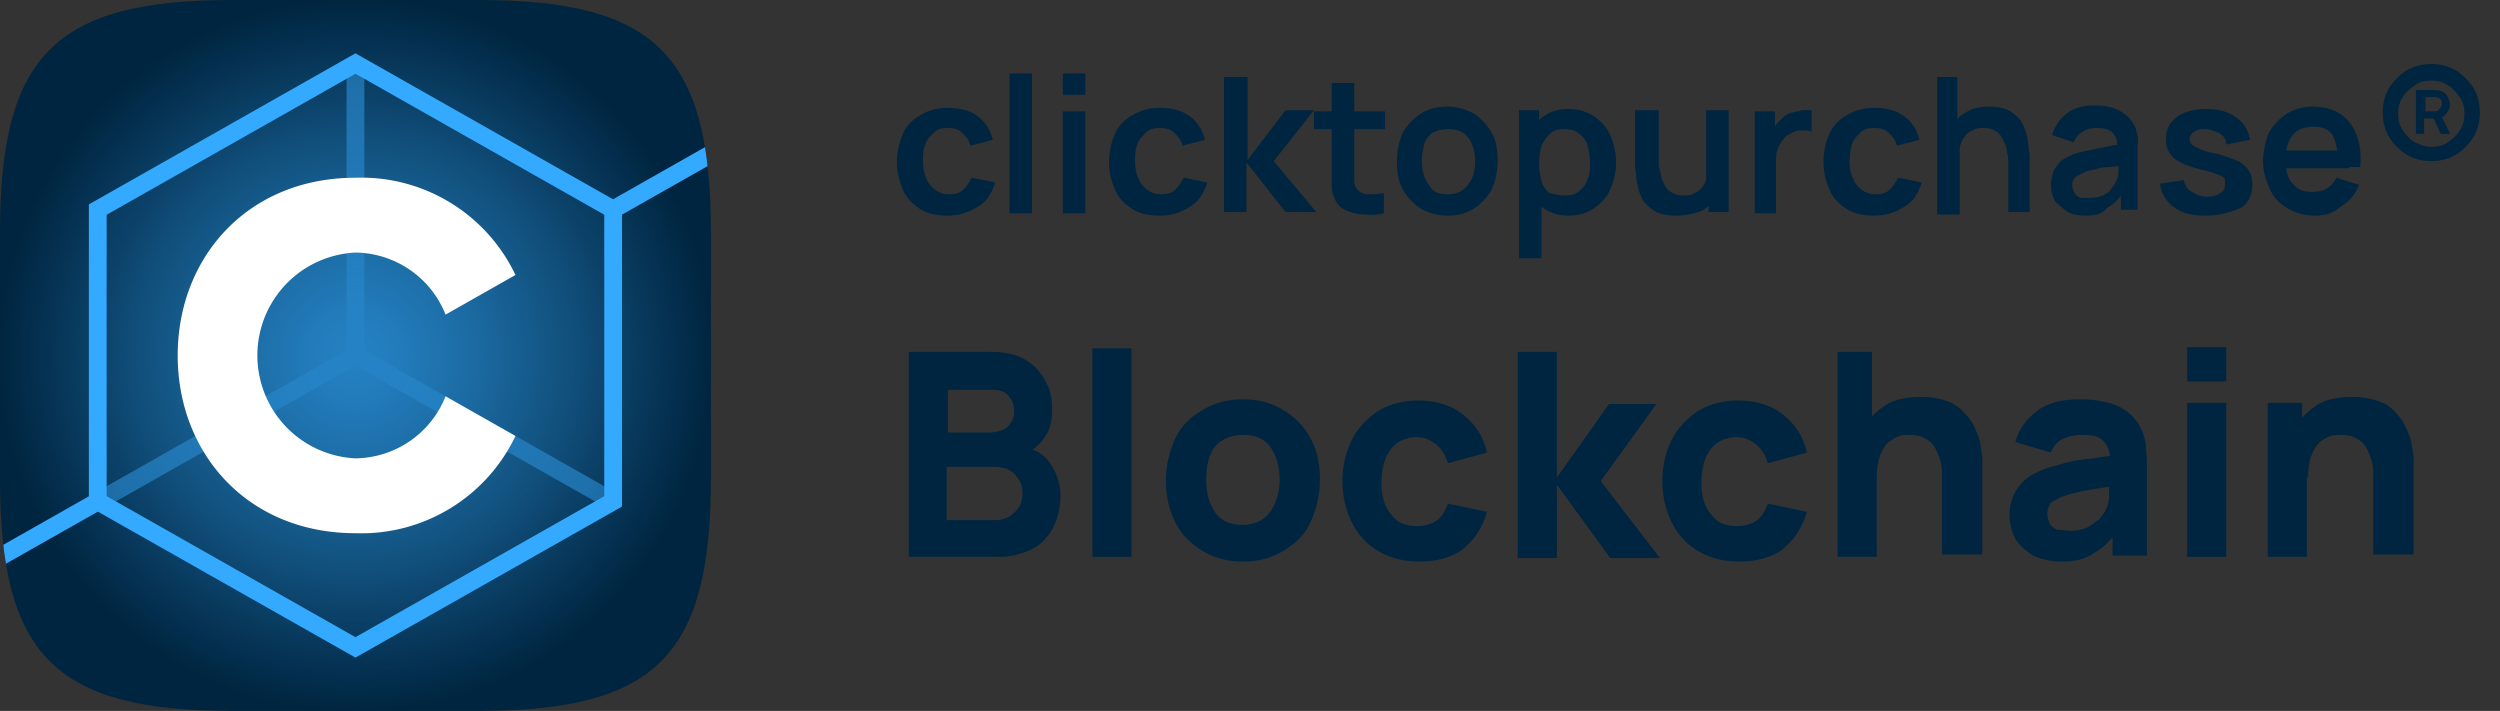
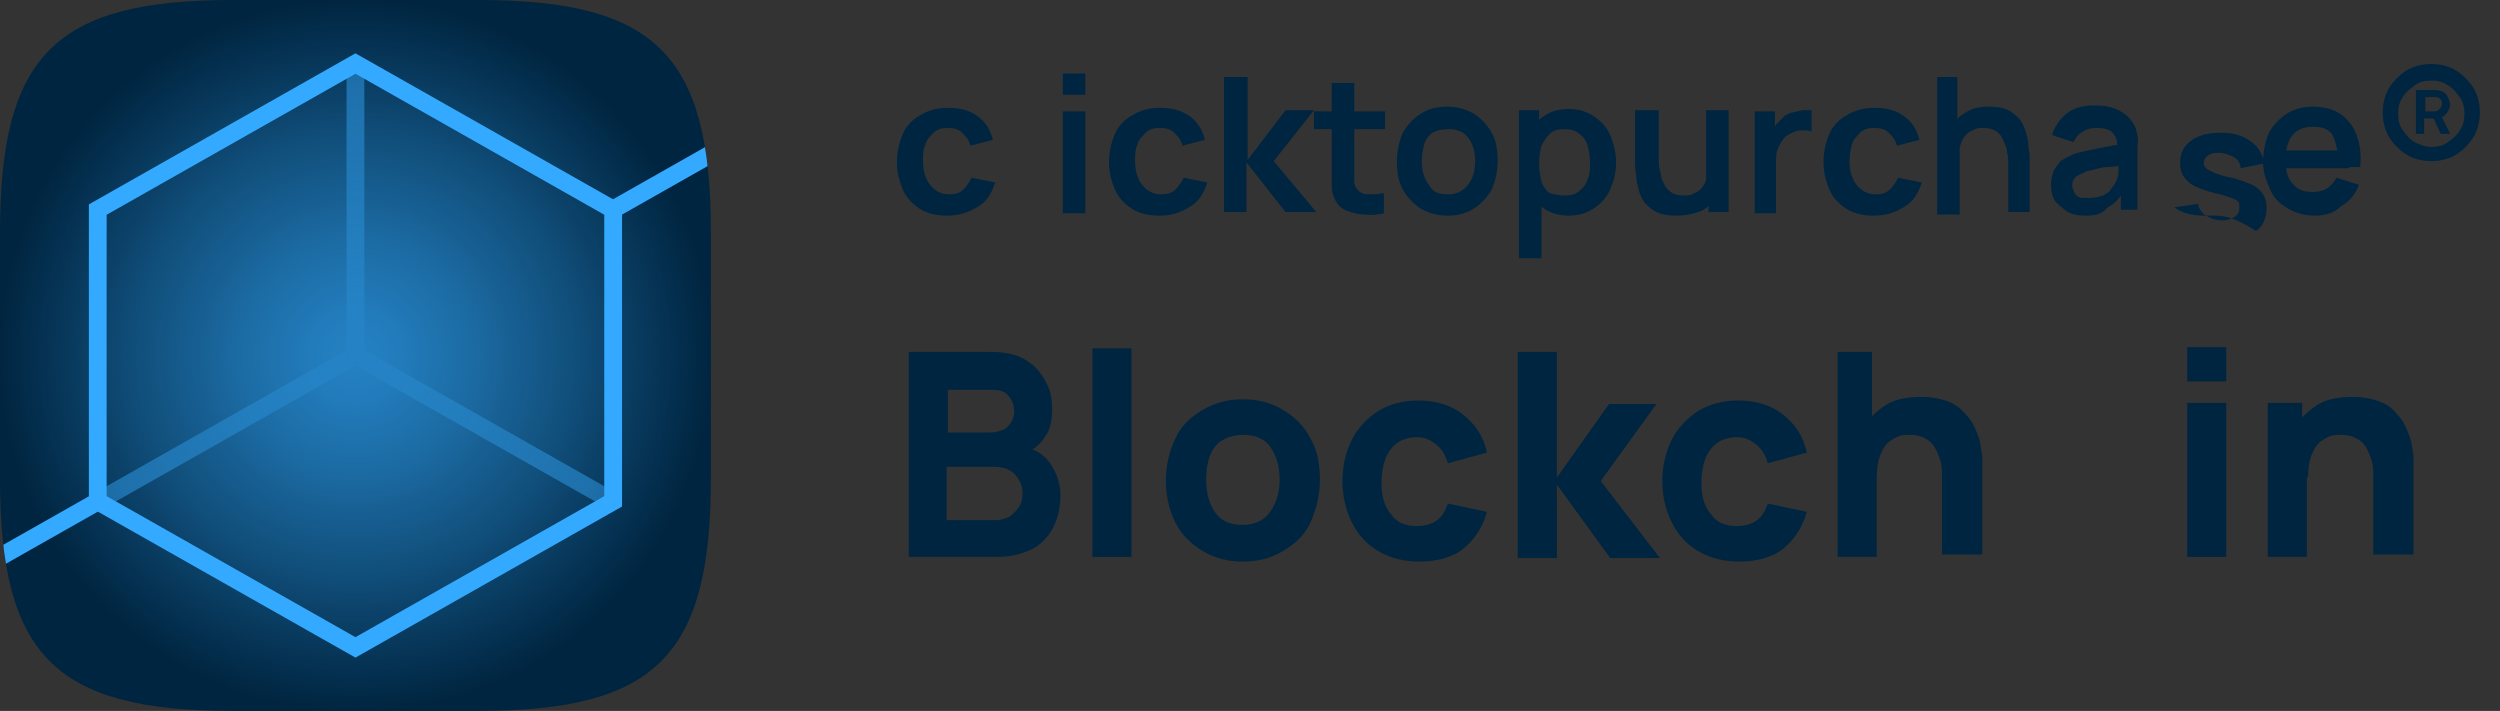
<svg xmlns="http://www.w3.org/2000/svg" width="211" height="60" viewBox="0 0 211 60">
  <rect x="0" y="0" width="211" height="60" fill="#333333" stroke="none" />
  <style type="text/css">  .st1{fill:#002540;}</style>
  <defs>
    <clipPath id="clip-path">
      <path id="Path_1216" data-name="Path 1216" d="M695.667,720.215c0,14.968,4.65,19.618,19.618,19.618H736.05c14.971,0,19.617-4.65,19.617-19.618V699.452c0-14.969-4.65-19.619-19.618-19.619H715.286c-14.969,0-19.618,4.65-19.618,19.619Z" transform="translate(-695.667 -679.833)" fill="none" />
    </clipPath>
    <clipPath id="clip-path-2">
      <path id="Path_2446" data-name="Path 2446" d="M750.408,723.343,729.2,711.326V687.552h-1.5v23.774l-20.9,11.843.74,1.305,20.91-11.849,21.218,12.023Z" transform="translate(-706.8 -687.552)" fill="none" />
    </clipPath>
    <radialGradient id="radial-gradient" cx="0.5" cy="0.5" r="0.5" gradientUnits="objectBoundingBox">
      <stop offset="0" stop-color="#002540" />
      <stop offset="0.749" stop-color="#35aafd" />
    </radialGradient>
    <radialGradient id="radial-gradient-2" cx="0.5" cy="0.5" r="0.5" gradientUnits="objectBoundingBox">
      <stop offset="0" stop-color="#35aafd" stop-opacity="0.698" />
      <stop offset="0.133" stop-color="#31a1f0" stop-opacity="0.694" />
      <stop offset="0.349" stop-color="#288acf" stop-opacity="0.675" />
      <stop offset="0.623" stop-color="#196499" stop-opacity="0.647" />
      <stop offset="0.94" stop-color="#042f4f" stop-opacity="0.608" />
      <stop offset="1" stop-color="#002540" stop-opacity="0.6" />
    </radialGradient>
  </defs>
  <g id="menuBlockchain" transform="translate(-610 -166)">
    <g id="Group_2941" transform="translate(0 2)">
      <g class="st0">
        <path class="st1" d="M689.9,182.2c-0.9,0-1.7-0.2-2.3-0.6c-0.6-0.4-1.1-0.9-1.4-1.6c-0.3-0.7-0.5-1.5-0.5-2.3     c0-0.9,0.2-1.7,0.5-2.4c0.3-0.7,0.8-1.2,1.5-1.6s1.4-0.6,2.3-0.6c1,0,1.8,0.2,2.5,0.7c0.7,0.5,1.1,1.2,1.3,2l-1.9,0.5     c-0.1-0.5-0.4-0.8-0.7-1.1s-0.7-0.4-1.2-0.4c-0.5,0-0.9,0.1-1.2,0.4s-0.6,0.6-0.7,1c-0.2,0.4-0.2,0.9-0.2,1.4     c0,0.8,0.2,1.5,0.6,2s0.9,0.8,1.6,0.8c0.5,0,0.9-0.1,1.2-0.4s0.5-0.6,0.7-1l2,0.4c-0.3,0.9-0.7,1.6-1.4,2     C691.7,182,690.8,182.2,689.9,182.2z" />
-         <path class="st1" d="M695.2,182v-11.8h1.9V182H695.2z" />
        <path class="st1" d="M699.7,172v-1.8h1.9v1.8H699.7z M699.7,182v-8.6h1.9v8.6H699.7z" />
        <path class="st1" d="M707.8,182.2c-0.9,0-1.7-0.2-2.3-0.6c-0.6-0.4-1.1-0.9-1.4-1.6c-0.3-0.7-0.5-1.5-0.5-2.3     c0-0.9,0.2-1.7,0.5-2.4c0.3-0.7,0.8-1.2,1.5-1.6s1.4-0.6,2.3-0.6c1,0,1.8,0.2,2.5,0.7c0.7,0.5,1.1,1.2,1.3,2l-1.9,0.5     c-0.1-0.5-0.4-0.8-0.7-1.1s-0.7-0.4-1.2-0.4c-0.5,0-0.9,0.1-1.2,0.4s-0.6,0.6-0.7,1c-0.2,0.4-0.2,0.9-0.2,1.4     c0,0.8,0.2,1.5,0.6,2s0.9,0.8,1.6,0.8c0.5,0,0.9-0.1,1.2-0.4s0.5-0.6,0.7-1l2,0.4c-0.3,0.9-0.7,1.6-1.4,2     C709.6,182,708.8,182.2,707.8,182.2z" />
        <path class="st1" d="M713.3,182l0-11.5h2v7l3.2-4.2h2.4l-3.4,4.3l3.6,4.3h-2.6l-3.3-4.2v4.2H713.3z" />
        <path class="st1" d="M720.9,174.9v-1.5h6v1.5H720.9z M726.9,182c-0.6,0.1-1.1,0.2-1.7,0.1c-0.5,0-1-0.1-1.5-0.3s-0.8-0.5-1-0.9     c-0.2-0.4-0.3-0.8-0.3-1.1s0-0.8,0-1.3V171h1.9v7.4c0,0.3,0,0.7,0,0.9c0,0.3,0.1,0.5,0.2,0.6c0.2,0.3,0.5,0.5,0.9,0.5     s0.9,0,1.4-0.1V182z" />
        <path class="st1" d="M732.2,182.2c-0.9,0-1.6-0.2-2.3-0.6c-0.6-0.4-1.1-0.9-1.5-1.6s-0.5-1.5-0.5-2.4c0-0.9,0.2-1.7,0.5-2.4     c0.4-0.7,0.9-1.2,1.5-1.6c0.6-0.4,1.4-0.6,2.2-0.6c0.9,0,1.6,0.2,2.3,0.6c0.6,0.4,1.1,0.9,1.5,1.6c0.4,0.7,0.5,1.5,0.5,2.4     c0,0.9-0.2,1.7-0.5,2.4c-0.4,0.7-0.9,1.2-1.5,1.6C733.8,182,733,182.2,732.2,182.2z M732.2,180.4c0.8,0,1.3-0.3,1.7-0.8     c0.4-0.5,0.6-1.2,0.6-2c0-0.8-0.2-1.5-0.6-2c-0.4-0.5-0.9-0.7-1.7-0.7c-0.5,0-0.9,0.1-1.3,0.3c-0.3,0.2-0.6,0.6-0.7,1     s-0.2,0.9-0.2,1.4c0,0.8,0.2,1.5,0.6,2C730.9,180.2,731.4,180.4,732.2,180.4z" />
        <path class="st1" d="M738.2,185.8v-12.5h1.7v6.1h0.2v6.4H738.2z M742.4,182.2c-0.8,0-1.5-0.2-2.1-0.6c-0.6-0.4-1-0.9-1.3-1.6     c-0.3-0.7-0.4-1.5-0.4-2.3c0-0.9,0.1-1.6,0.4-2.3c0.3-0.7,0.7-1.2,1.3-1.6s1.2-0.6,2.1-0.6c0.8,0,1.5,0.2,2.1,0.6     s1.1,0.9,1.4,1.6c0.3,0.7,0.5,1.5,0.5,2.3c0,0.9-0.2,1.6-0.5,2.3c-0.3,0.7-0.8,1.2-1.4,1.6C743.9,182,743.2,182.2,742.4,182.2z      M742.1,180.5c0.5,0,0.9-0.1,1.2-0.4c0.3-0.2,0.6-0.6,0.7-1c0.2-0.4,0.2-0.9,0.2-1.4c0-0.5-0.1-1-0.2-1.4s-0.4-0.8-0.7-1     c-0.3-0.3-0.8-0.4-1.3-0.4c-0.5,0-0.9,0.1-1.2,0.4s-0.5,0.6-0.7,1c-0.1,0.4-0.2,0.9-0.2,1.5c0,0.6,0.1,1.1,0.2,1.5     c0.1,0.4,0.4,0.8,0.7,1C741.2,180.4,741.6,180.5,742.1,180.5z" />
        <path class="st1" d="M751.4,182.2c-0.6,0-1.2-0.1-1.6-0.3c-0.4-0.2-0.7-0.5-1-0.8c-0.2-0.3-0.4-0.7-0.5-1.1     c-0.1-0.4-0.2-0.7-0.2-1.1c0-0.3-0.1-0.6-0.1-0.8v-4.8h2v4.2c0,0.3,0,0.6,0.1,0.9s0.1,0.7,0.3,1c0.1,0.3,0.3,0.6,0.6,0.8     s0.6,0.3,1.1,0.3c0.2,0,0.5,0,0.7-0.1c0.2-0.1,0.5-0.2,0.7-0.4c0.2-0.2,0.4-0.5,0.5-0.8c0.1-0.3,0.2-0.8,0.2-1.3l1.1,0.5     c0,0.7-0.1,1.4-0.4,2s-0.7,1.1-1.3,1.4C752.8,182.1,752.2,182.2,751.4,182.2z M754.2,182v-2.7h-0.2v-6h1.9v8.6H754.2z" />
        <path class="st1" d="M758.1,182v-8.6h1.7v2.1l-0.2-0.3c0.1-0.3,0.2-0.6,0.4-0.8s0.4-0.4,0.6-0.6c0.2-0.1,0.4-0.3,0.7-0.3     c0.3-0.1,0.5-0.1,0.8-0.2c0.3,0,0.5,0,0.8,0v1.8c-0.3-0.1-0.6-0.1-0.9-0.1c-0.3,0-0.6,0.1-0.9,0.3c-0.3,0.1-0.5,0.3-0.7,0.6     s-0.3,0.5-0.4,0.8c-0.1,0.3-0.1,0.6-0.1,0.9v4.4H758.1z" />
        <path class="st1" d="M768.1,182.2c-0.9,0-1.7-0.2-2.3-0.6c-0.6-0.4-1.1-0.9-1.4-1.6c-0.3-0.7-0.5-1.5-0.5-2.3     c0-0.9,0.2-1.7,0.5-2.4s0.8-1.2,1.5-1.6s1.4-0.6,2.3-0.6c1,0,1.8,0.2,2.5,0.7c0.7,0.5,1.1,1.2,1.3,2l-1.9,0.5     c-0.1-0.5-0.4-0.8-0.7-1.1c-0.3-0.3-0.7-0.4-1.2-0.4c-0.5,0-0.9,0.1-1.2,0.4s-0.6,0.6-0.7,1s-0.2,0.9-0.2,1.4     c0,0.8,0.2,1.5,0.6,2c0.4,0.5,0.9,0.8,1.6,0.8c0.5,0,0.9-0.1,1.2-0.4s0.5-0.6,0.7-1l2,0.4c-0.3,0.9-0.7,1.6-1.4,2     C769.9,182,769.1,182.2,768.1,182.2z" />
        <path class="st1" d="M773.5,182v-11.5h1.7v6.1h0.2v5.5H773.5z M779.5,182v-4.2c0-0.3,0-0.6-0.1-0.9c0-0.3-0.1-0.6-0.3-1     c-0.1-0.3-0.3-0.6-0.6-0.8c-0.3-0.2-0.6-0.3-1.1-0.3c-0.2,0-0.5,0-0.7,0.1c-0.2,0.1-0.5,0.2-0.7,0.4c-0.2,0.2-0.4,0.5-0.5,0.8     s-0.2,0.8-0.2,1.3l-1.1-0.5c0-0.7,0.1-1.4,0.4-2c0.3-0.6,0.7-1.1,1.3-1.4c0.6-0.4,1.2-0.5,2-0.5c0.6,0,1.2,0.1,1.6,0.3     c0.4,0.2,0.7,0.5,1,0.8c0.2,0.3,0.4,0.7,0.5,1.1c0.1,0.4,0.2,0.7,0.2,1.1c0,0.3,0.1,0.6,0.1,0.8v4.8H779.5z" />
        <path class="st1" d="M786,182.2c-0.6,0-1.2-0.1-1.6-0.4s-0.8-0.6-1-0.9c-0.2-0.4-0.3-0.8-0.3-1.3c0-0.4,0.1-0.8,0.2-1.1     c0.1-0.3,0.4-0.6,0.6-0.9c0.3-0.2,0.7-0.4,1.1-0.6c0.3-0.1,0.8-0.2,1.2-0.3c0.5-0.1,1-0.2,1.5-0.3c0.5-0.1,1.1-0.2,1.7-0.3     l-0.7,0.4c0-0.6-0.1-1-0.4-1.3c-0.3-0.3-0.7-0.4-1.4-0.4c-0.4,0-0.8,0.1-1.1,0.3c-0.4,0.2-0.6,0.5-0.8,0.9l-1.8-0.6     c0.2-0.7,0.6-1.3,1.2-1.8s1.4-0.7,2.4-0.7c0.8,0,1.4,0.1,2,0.4s1,0.7,1.3,1.2c0.2,0.3,0.2,0.6,0.3,0.9s0,0.7,0,1v5.3H789v-1.9     l0.3,0.3c-0.4,0.6-0.8,1.1-1.4,1.4C787.4,182.1,786.8,182.2,786,182.2z M786.4,180.7c0.4,0,0.8-0.1,1.1-0.2     c0.3-0.2,0.6-0.3,0.7-0.6c0.2-0.2,0.3-0.4,0.4-0.6c0.1-0.2,0.2-0.5,0.2-0.8c0-0.3,0-0.6,0-0.8l0.6,0.2c-0.6,0.1-1.1,0.2-1.5,0.2     s-0.8,0.1-1.1,0.2c-0.3,0.1-0.6,0.1-0.8,0.2c-0.2,0.1-0.4,0.2-0.6,0.3s-0.3,0.2-0.4,0.4c-0.1,0.1-0.1,0.3-0.1,0.5     c0,0.2,0.1,0.4,0.2,0.6c0.1,0.2,0.3,0.3,0.5,0.4C785.8,180.7,786.1,180.7,786.4,180.7z" />
-         <path class="st1" d="M796.1,182.2c-1.1,0-1.9-0.2-2.6-0.7c-0.7-0.5-1.1-1.2-1.2-2l2-0.3c0.1,0.4,0.3,0.8,0.7,1     c0.3,0.2,0.8,0.4,1.3,0.4c0.5,0,0.8-0.1,1.1-0.3s0.4-0.4,0.4-0.8c0-0.2,0-0.4-0.1-0.5c-0.1-0.1-0.3-0.2-0.6-0.3     c-0.3-0.1-0.8-0.3-1.4-0.4c-0.7-0.2-1.3-0.4-1.7-0.6s-0.7-0.5-0.9-0.8s-0.3-0.7-0.3-1.1c0-0.5,0.1-1,0.4-1.4     c0.3-0.4,0.7-0.7,1.2-0.9c0.5-0.2,1.1-0.3,1.8-0.3c0.7,0,1.3,0.1,1.8,0.3c0.5,0.2,0.9,0.5,1.3,0.9c0.3,0.4,0.5,0.8,0.6,1.4     l-2,0.4c0-0.4-0.2-0.7-0.5-0.9c-0.3-0.2-0.7-0.3-1.1-0.4c-0.5,0-0.8,0-1.1,0.2s-0.4,0.4-0.4,0.7c0,0.2,0.1,0.3,0.2,0.4     c0.1,0.1,0.3,0.2,0.7,0.4c0.3,0.1,0.8,0.3,1.5,0.4c0.7,0.2,1.2,0.4,1.7,0.6c0.4,0.2,0.7,0.5,0.9,0.8c0.2,0.3,0.3,0.7,0.3,1.1     c0,0.9-0.3,1.6-0.9,2C798.1,182,797.2,182.2,796.1,182.2z" />
+         <path class="st1" d="M796.1,182.2c-1.1,0-1.9-0.2-2.6-0.7l2-0.3c0.1,0.4,0.3,0.8,0.7,1     c0.3,0.2,0.8,0.4,1.3,0.4c0.5,0,0.8-0.1,1.1-0.3s0.4-0.4,0.4-0.8c0-0.2,0-0.4-0.1-0.5c-0.1-0.1-0.3-0.2-0.6-0.3     c-0.3-0.1-0.8-0.3-1.4-0.4c-0.7-0.2-1.3-0.4-1.7-0.6s-0.7-0.5-0.9-0.8s-0.3-0.7-0.3-1.1c0-0.5,0.1-1,0.4-1.4     c0.3-0.4,0.7-0.7,1.2-0.9c0.5-0.2,1.1-0.3,1.8-0.3c0.7,0,1.3,0.1,1.8,0.3c0.5,0.2,0.9,0.5,1.3,0.9c0.3,0.4,0.5,0.8,0.6,1.4     l-2,0.4c0-0.4-0.2-0.7-0.5-0.9c-0.3-0.2-0.7-0.3-1.1-0.4c-0.5,0-0.8,0-1.1,0.2s-0.4,0.4-0.4,0.7c0,0.2,0.1,0.3,0.2,0.4     c0.1,0.1,0.3,0.2,0.7,0.4c0.3,0.1,0.8,0.3,1.5,0.4c0.7,0.2,1.2,0.4,1.7,0.6c0.4,0.2,0.7,0.5,0.9,0.8c0.2,0.3,0.3,0.7,0.3,1.1     c0,0.9-0.3,1.6-0.9,2C798.1,182,797.2,182.2,796.1,182.2z" />
        <path class="st1" d="M805.4,182.2c-0.9,0-1.6-0.2-2.3-0.6c-0.7-0.4-1.2-0.9-1.5-1.6s-0.6-1.4-0.6-2.3c0-0.9,0.2-1.8,0.5-2.5     c0.4-0.7,0.9-1.2,1.5-1.6c0.6-0.4,1.4-0.6,2.2-0.6c0.9,0,1.7,0.2,2.3,0.6c0.6,0.4,1.1,1,1.4,1.8c0.3,0.8,0.4,1.7,0.3,2.7h-1.9     v-0.7c0-0.9-0.2-1.6-0.5-2.1c-0.3-0.4-0.8-0.6-1.5-0.6c-0.8,0-1.4,0.2-1.8,0.7c-0.4,0.5-0.6,1.2-0.6,2.1c0,0.9,0.2,1.6,0.6,2     c0.4,0.5,0.9,0.7,1.7,0.7c0.5,0,0.9-0.1,1.2-0.3c0.3-0.2,0.6-0.5,0.8-0.9l1.9,0.6c-0.3,0.8-0.8,1.4-1.5,1.8     C807,182,806.2,182.2,805.4,182.2z M802.4,178.2v-1.5h5.9v1.5H802.4z" />
        <path class="st1" d="M815.2,177.6c-0.6,0-1.1-0.1-1.6-0.3c-0.5-0.2-0.9-0.5-1.3-0.9s-0.7-0.8-0.9-1.3c-0.2-0.5-0.3-1-0.3-1.6     c0-0.6,0.1-1.1,0.3-1.6s0.5-0.9,0.9-1.3c0.4-0.4,0.8-0.7,1.3-0.9s1-0.3,1.6-0.3c0.6,0,1.1,0.1,1.6,0.3s0.9,0.5,1.3,0.9     c0.4,0.4,0.7,0.8,0.9,1.3c0.2,0.5,0.3,1,0.3,1.6c0,0.6-0.1,1.1-0.3,1.6c-0.2,0.5-0.5,0.9-0.9,1.3s-0.8,0.7-1.3,0.9     C816.3,177.5,815.8,177.6,815.2,177.6z M815.2,176.4c0.5,0,1-0.1,1.4-0.4c0.4-0.3,0.8-0.6,1-1c0.3-0.4,0.4-0.9,0.4-1.4     c0-0.5-0.1-1-0.4-1.4c-0.3-0.4-0.6-0.8-1-1c-0.4-0.3-0.9-0.4-1.4-0.4c-0.5,0-1,0.1-1.4,0.4s-0.8,0.6-1,1     c-0.3,0.4-0.4,0.9-0.4,1.4c0,0.5,0.1,1,0.4,1.4c0.3,0.4,0.6,0.8,1,1S814.7,176.4,815.2,176.4z M813.9,175.4v-3.8h1.6     c0.4,0,0.7,0.1,0.9,0.3c0.2,0.2,0.3,0.5,0.4,0.9c0,0.2-0.1,0.4-0.2,0.6s-0.3,0.4-0.5,0.5l0.7,1.4H816l-0.6-1.3h-0.8v1.3H813.9z      M814.6,173.4h0.9c0.2,0,0.3-0.1,0.4-0.2c0.1-0.1,0.2-0.3,0.2-0.4c0-0.2,0-0.3-0.1-0.4c-0.1-0.1-0.2-0.2-0.4-0.2h-0.9V173.4z" />
      </g>
      <g class="st0">
        <path class="st1" d="M686.7,211v-17.3h6.9c1.2,0,2.2,0.2,3,0.7c0.8,0.5,1.3,1.1,1.7,1.9c0.4,0.7,0.5,1.5,0.5,2.3     c0,1-0.2,1.8-0.7,2.4c-0.4,0.6-1,1.1-1.8,1.3v-0.6c1.1,0.2,1.9,0.7,2.4,1.5s0.8,1.6,0.8,2.6c0,1-0.2,1.9-0.6,2.7s-1,1.4-1.7,1.8     c-0.8,0.4-1.8,0.7-2.9,0.7H686.7z M690,200.5h3.6c0.4,0,0.7-0.1,1-0.2c0.3-0.1,0.5-0.3,0.7-0.6c0.2-0.3,0.3-0.6,0.3-1     c0-0.5-0.2-1-0.5-1.3c-0.3-0.4-0.8-0.5-1.4-0.5H690V200.5z M690,207.9h4c0.4,0,0.8-0.1,1.2-0.3c0.3-0.2,0.6-0.5,0.8-0.8     c0.2-0.3,0.3-0.7,0.3-1.2c0-0.4-0.1-0.8-0.3-1.1c-0.2-0.3-0.4-0.6-0.8-0.8c-0.3-0.2-0.8-0.3-1.3-0.3h-4V207.9z" />
        <path class="st1" d="M702.2,211v-17.6h3.3V211H702.2z" />
        <path class="st1" d="M714.9,211.4c-1.3,0-2.4-0.3-3.4-0.9s-1.8-1.4-2.3-2.4c-0.5-1-0.8-2.2-0.8-3.5c0-1.4,0.3-2.5,0.8-3.6     s1.3-1.8,2.3-2.4c1-0.6,2.1-0.9,3.4-0.9c1.3,0,2.4,0.3,3.4,0.9s1.8,1.4,2.3,2.4c0.6,1,0.8,2.2,0.8,3.5c0,1.3-0.3,2.5-0.8,3.6     s-1.3,1.8-2.3,2.4C717.3,211.1,716.2,211.4,714.9,211.4z M714.9,208.3c1,0,1.8-0.4,2.3-1.1c0.5-0.7,0.8-1.6,0.8-2.7     c0-1.2-0.3-2.1-0.8-2.8c-0.5-0.7-1.3-1-2.3-1c-0.7,0-1.3,0.2-1.8,0.5c-0.5,0.3-0.8,0.8-1,1.3c-0.2,0.6-0.3,1.2-0.3,2     c0,1.2,0.3,2.1,0.8,2.8C713.1,208,713.9,208.3,714.9,208.3z" />
        <path class="st1" d="M729.8,211.4c-1.3,0-2.5-0.3-3.5-0.9c-1-0.6-1.7-1.4-2.2-2.4c-0.5-1-0.8-2.2-0.8-3.5c0-1.3,0.3-2.5,0.8-3.5     c0.5-1,1.3-1.8,2.2-2.4c1-0.6,2.1-0.9,3.4-0.9c1.5,0,2.8,0.4,3.8,1.2c1,0.8,1.7,1.8,2,3.2l-3.3,0.9c-0.2-0.7-0.5-1.2-1-1.6     s-1-0.6-1.6-0.6c-0.7,0-1.3,0.2-1.7,0.5c-0.4,0.3-0.8,0.8-1,1.4c-0.2,0.6-0.3,1.2-0.3,1.9c0,1.1,0.2,2,0.8,2.7     c0.5,0.7,1.2,1,2.2,1c0.7,0,1.3-0.2,1.7-0.5c0.4-0.3,0.7-0.8,0.9-1.4l3.3,0.7c-0.4,1.4-1.1,2.4-2.1,3.2     C732.6,211,731.3,211.4,729.8,211.4z" />
        <path class="st1" d="M738.1,211l0-17.3h3.3v10.6l4.4-6.2h4l-4.7,6.5l5,6.5h-4.2l-4.5-6.2v6.2H738.1z" />
        <path class="st1" d="M756.8,211.4c-1.3,0-2.5-0.3-3.5-0.9c-1-0.6-1.7-1.4-2.2-2.4c-0.5-1-0.8-2.2-0.8-3.5c0-1.3,0.3-2.5,0.8-3.5     c0.5-1,1.3-1.8,2.2-2.4c1-0.6,2.1-0.9,3.4-0.9c1.5,0,2.8,0.4,3.8,1.2c1,0.8,1.7,1.8,2,3.2l-3.3,0.9c-0.2-0.7-0.5-1.2-1-1.6     s-1-0.6-1.6-0.6c-0.7,0-1.3,0.2-1.7,0.5c-0.4,0.3-0.8,0.8-1,1.4c-0.2,0.6-0.3,1.2-0.3,1.9c0,1.1,0.2,2,0.8,2.7     c0.5,0.7,1.2,1,2.2,1c0.7,0,1.3-0.2,1.7-0.5c0.4-0.3,0.7-0.8,0.9-1.4l3.3,0.7c-0.4,1.4-1.1,2.4-2.1,3.2     C759.6,211,758.3,211.4,756.8,211.4z" />
        <path class="st1" d="M765.1,211v-17.3h2.9v8.9h0.4v8.4H765.1z M773.9,211v-6.1c0-0.3,0-0.7,0-1.1c0-0.5-0.1-0.9-0.3-1.4     s-0.4-0.9-0.8-1.2c-0.4-0.3-0.9-0.5-1.6-0.5c-0.3,0-0.6,0-0.9,0.1c-0.3,0.1-0.6,0.3-0.9,0.5c-0.3,0.3-0.5,0.6-0.7,1.1     c-0.2,0.5-0.3,1.1-0.3,1.9l-1.9-0.9c0-1,0.2-2,0.6-2.9c0.4-0.9,1-1.6,1.9-2.2c0.8-0.6,1.9-0.8,3.2-0.8c1,0,1.8,0.2,2.5,0.5     c0.6,0.3,1.1,0.8,1.5,1.3c0.4,0.5,0.6,1.1,0.8,1.6c0.2,0.6,0.2,1.1,0.3,1.6c0,0.5,0,0.8,0,1v7.3H773.9z" />
-         <path class="st1" d="M784,211.4c-0.9,0-1.7-0.2-2.4-0.5c-0.6-0.4-1.1-0.8-1.5-1.4c-0.3-0.6-0.5-1.3-0.5-2c0-0.6,0.1-1.1,0.3-1.6     s0.5-0.9,0.9-1.3s1-0.7,1.7-1c0.5-0.2,1.1-0.3,1.7-0.5s1.4-0.3,2.3-0.4s1.8-0.3,2.8-0.4l-1.2,0.6c0-0.8-0.2-1.3-0.6-1.7     c-0.4-0.4-1-0.5-1.8-0.5c-0.5,0-1,0.1-1.5,0.3c-0.5,0.2-0.9,0.6-1.1,1.2l-3-0.9c0.3-1.1,0.9-1.9,1.8-2.6c0.9-0.7,2.1-1,3.7-1     c1.1,0,2.2,0.2,3,0.5c0.9,0.4,1.6,1,2,1.8c0.3,0.5,0.4,1,0.5,1.4c0,0.5,0.1,1,0.1,1.6v7.9h-2.9v-2.7l0.4,0.6     c-0.6,0.9-1.3,1.5-2,1.9C786,211.2,785.1,211.4,784,211.4z M784.7,208.8c0.6,0,1.1-0.1,1.5-0.3c0.4-0.2,0.7-0.5,1-0.7     c0.2-0.3,0.4-0.5,0.5-0.7c0.2-0.4,0.3-0.8,0.3-1.2c0-0.5,0-0.9,0-1.2l1,0.2c-1,0.2-1.8,0.3-2.4,0.4c-0.6,0.1-1.1,0.2-1.5,0.3     c-0.4,0.1-0.7,0.2-1,0.3c-0.3,0.1-0.6,0.3-0.8,0.4c-0.2,0.1-0.3,0.3-0.4,0.5s-0.1,0.4-0.1,0.6c0,0.3,0.1,0.5,0.2,0.8     c0.1,0.2,0.4,0.4,0.6,0.5C784,208.7,784.3,208.8,784.7,208.8z" />
        <path class="st1" d="M794.6,196.2v-2.9h3.3v2.9H794.6z M794.6,211v-13h3.3v13H794.6z" />
        <path class="st1" d="M801.4,211v-13h2.9v4.3h0.4v8.7H801.4z M810.3,211v-6.1c0-0.3,0-0.7,0-1.1c0-0.5-0.1-0.9-0.3-1.4     s-0.4-0.9-0.8-1.2c-0.4-0.3-0.9-0.5-1.6-0.5c-0.3,0-0.6,0-0.9,0.1c-0.3,0.1-0.6,0.3-0.9,0.5c-0.3,0.3-0.5,0.6-0.7,1.1     c-0.2,0.5-0.3,1.1-0.3,1.9l-1.9-0.9c0-1,0.2-2,0.6-2.9c0.4-0.9,1-1.6,1.9-2.2c0.8-0.6,1.9-0.8,3.2-0.8c1,0,1.8,0.2,2.5,0.5     s1.1,0.8,1.5,1.3c0.4,0.5,0.6,1.1,0.8,1.6c0.2,0.6,0.2,1.1,0.3,1.6c0,0.5,0,0.8,0,1v7.3H810.3z" />
      </g>
    </g>
    <g id="Group_2942" data-name="Group 2942" transform="translate(-85.667 -513.833)">
      <g id="Group_2955" data-name="Group 2955" transform="translate(695.667 679.833)" clip-path="url(#clip-path)">
        <path id="Path_1216-2" data-name="Path 1216" d="M695.667,720.215c0,14.968,4.65,19.618,19.618,19.618H736.05c14.971,0,19.617-4.65,19.617-19.618V699.452c0-14.969-4.65-19.619-19.618-19.619H715.286c-14.969,0-19.618,4.65-19.618,19.619Z" transform="translate(-695.667 -679.833)" fill="#002540" />
        <g id="Group_2951" data-name="Group 2951" transform="translate(8.35 5.789)">
          <g id="Group_2950" data-name="Group 2950" clip-path="url(#clip-path-2)">
            <circle id="Ellipse_765" data-name="Ellipse 765" cx="30" cy="30" r="30" transform="translate(-8.35 -5.789)" fill="url(#radial-gradient)" />
          </g>
        </g>
        <circle id="Ellipse_766" data-name="Ellipse 766" cx="30" cy="30" r="30" transform="translate(0 0)" fill="url(#radial-gradient-2)" />
        <path id="Path_1216-3" data-name="Path 1216" d="M695.667,720.215c0,14.968,4.65,19.618,19.618,19.618H736.05c14.971,0,19.617-4.65,19.617-19.618V699.452c0-14.969-4.65-19.619-19.618-19.619H715.286c-14.969,0-19.618,4.65-19.618,19.619Z" transform="translate(-695.667 -679.833)" fill="none" />
        <g id="Group_2952" data-name="Group 2952" transform="translate(50.943 12.347)">
          <rect id="Rectangle_8552" data-name="Rectangle 8552" width="9.985" height="1.5" transform="translate(0 4.924) rotate(-29.544)" fill="#3af" />
        </g>
        <g id="Group_2953" data-name="Group 2953" transform="translate(-0.37 41.406)">
          <rect id="Rectangle_8553" data-name="Rectangle 8553" width="10.023" height="1.5" transform="translate(0 4.942) rotate(-29.544)" fill="#3af" />
        </g>
-         <path id="Path_2447" data-name="Path 2447" d="M738.273,718.282a8.289,8.289,0,0,1-7.607,5.236,8.694,8.694,0,0,1,0-17.368,8.289,8.289,0,0,1,7.607,5.236l5.9-3.344a14.4,14.4,0,0,0-13.508-8.207c-9.08,0-15,6.716-15,15s5.92,15,15,15a14.4,14.4,0,0,0,13.508-8.207Z" transform="translate(-700.667 -684.833)" fill="#fff" />
        <g id="Group_2954" data-name="Group 2954" transform="translate(7.5 4.5)">
          <path id="Path_2448" data-name="Path 2448" d="M728.167,687.557l21,11.9v23.752l-21,11.9-21-11.9V699.458l21-11.9m0-1.724-22.5,12.75v25.5l22.5,12.75,22.5-12.75v-25.5l-22.5-12.75Z" transform="translate(-705.667 -685.833)" fill="#3af" />
        </g>
      </g>
    </g>
  </g>
</svg>